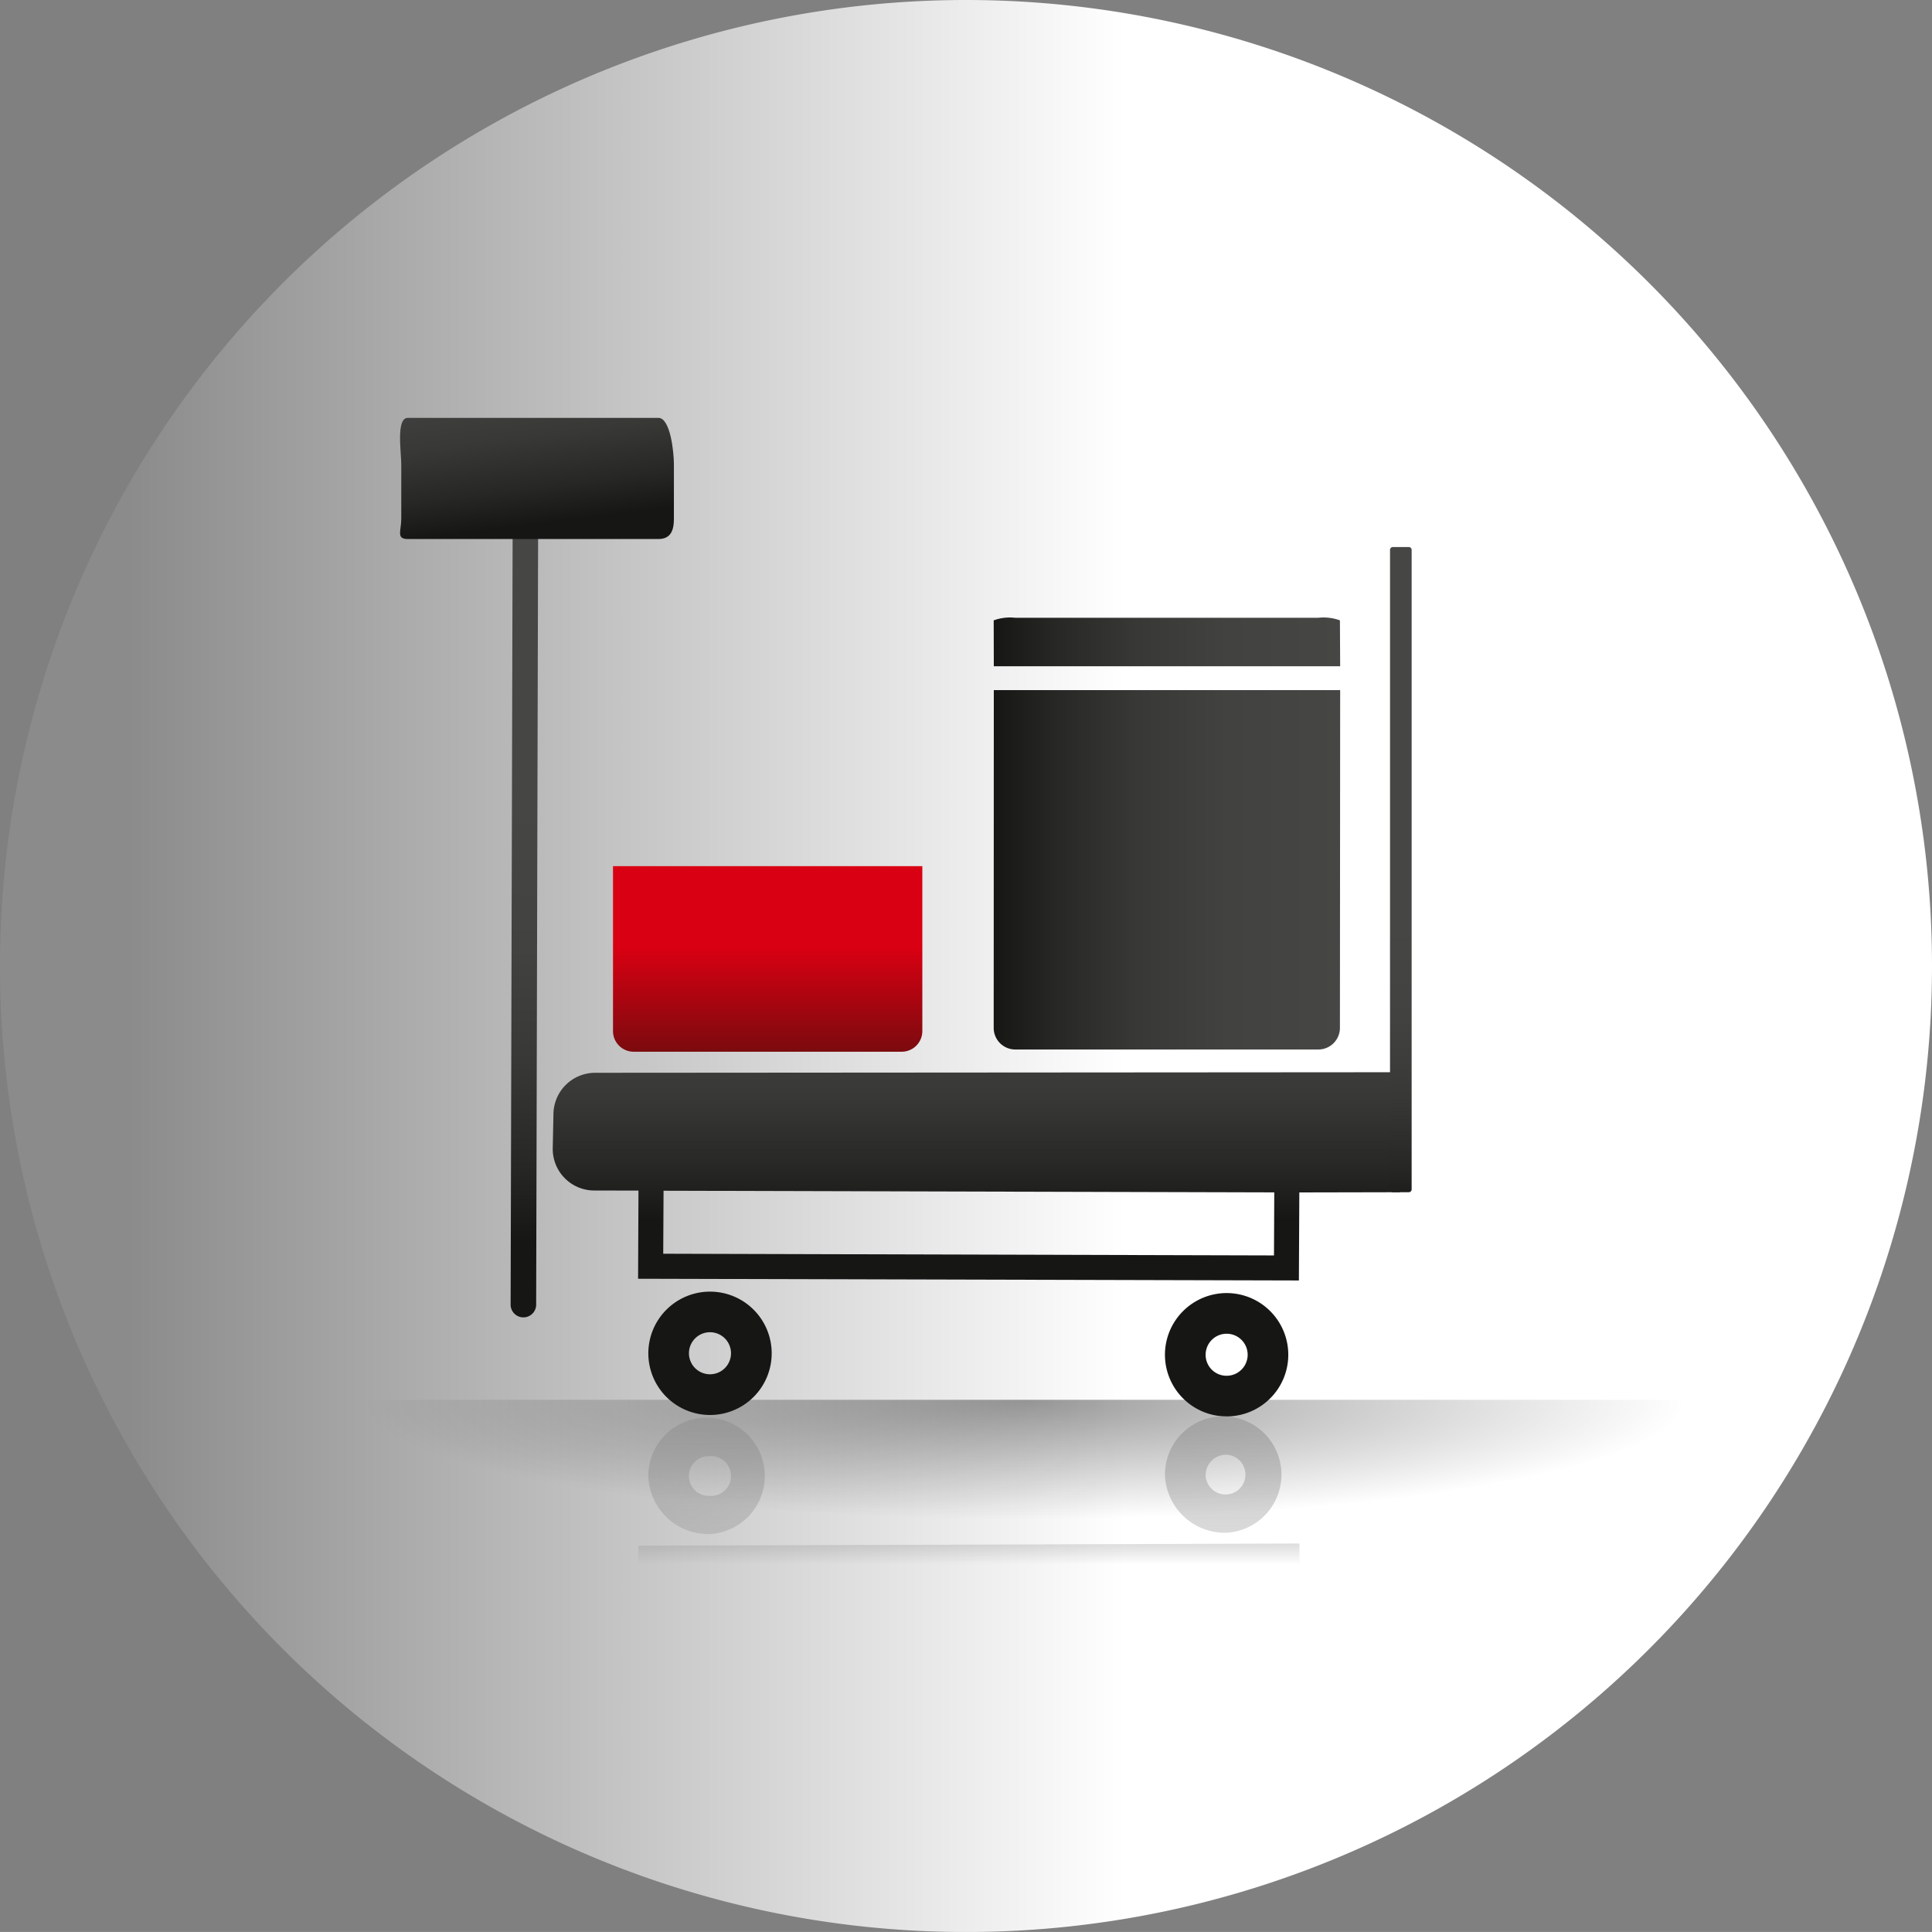
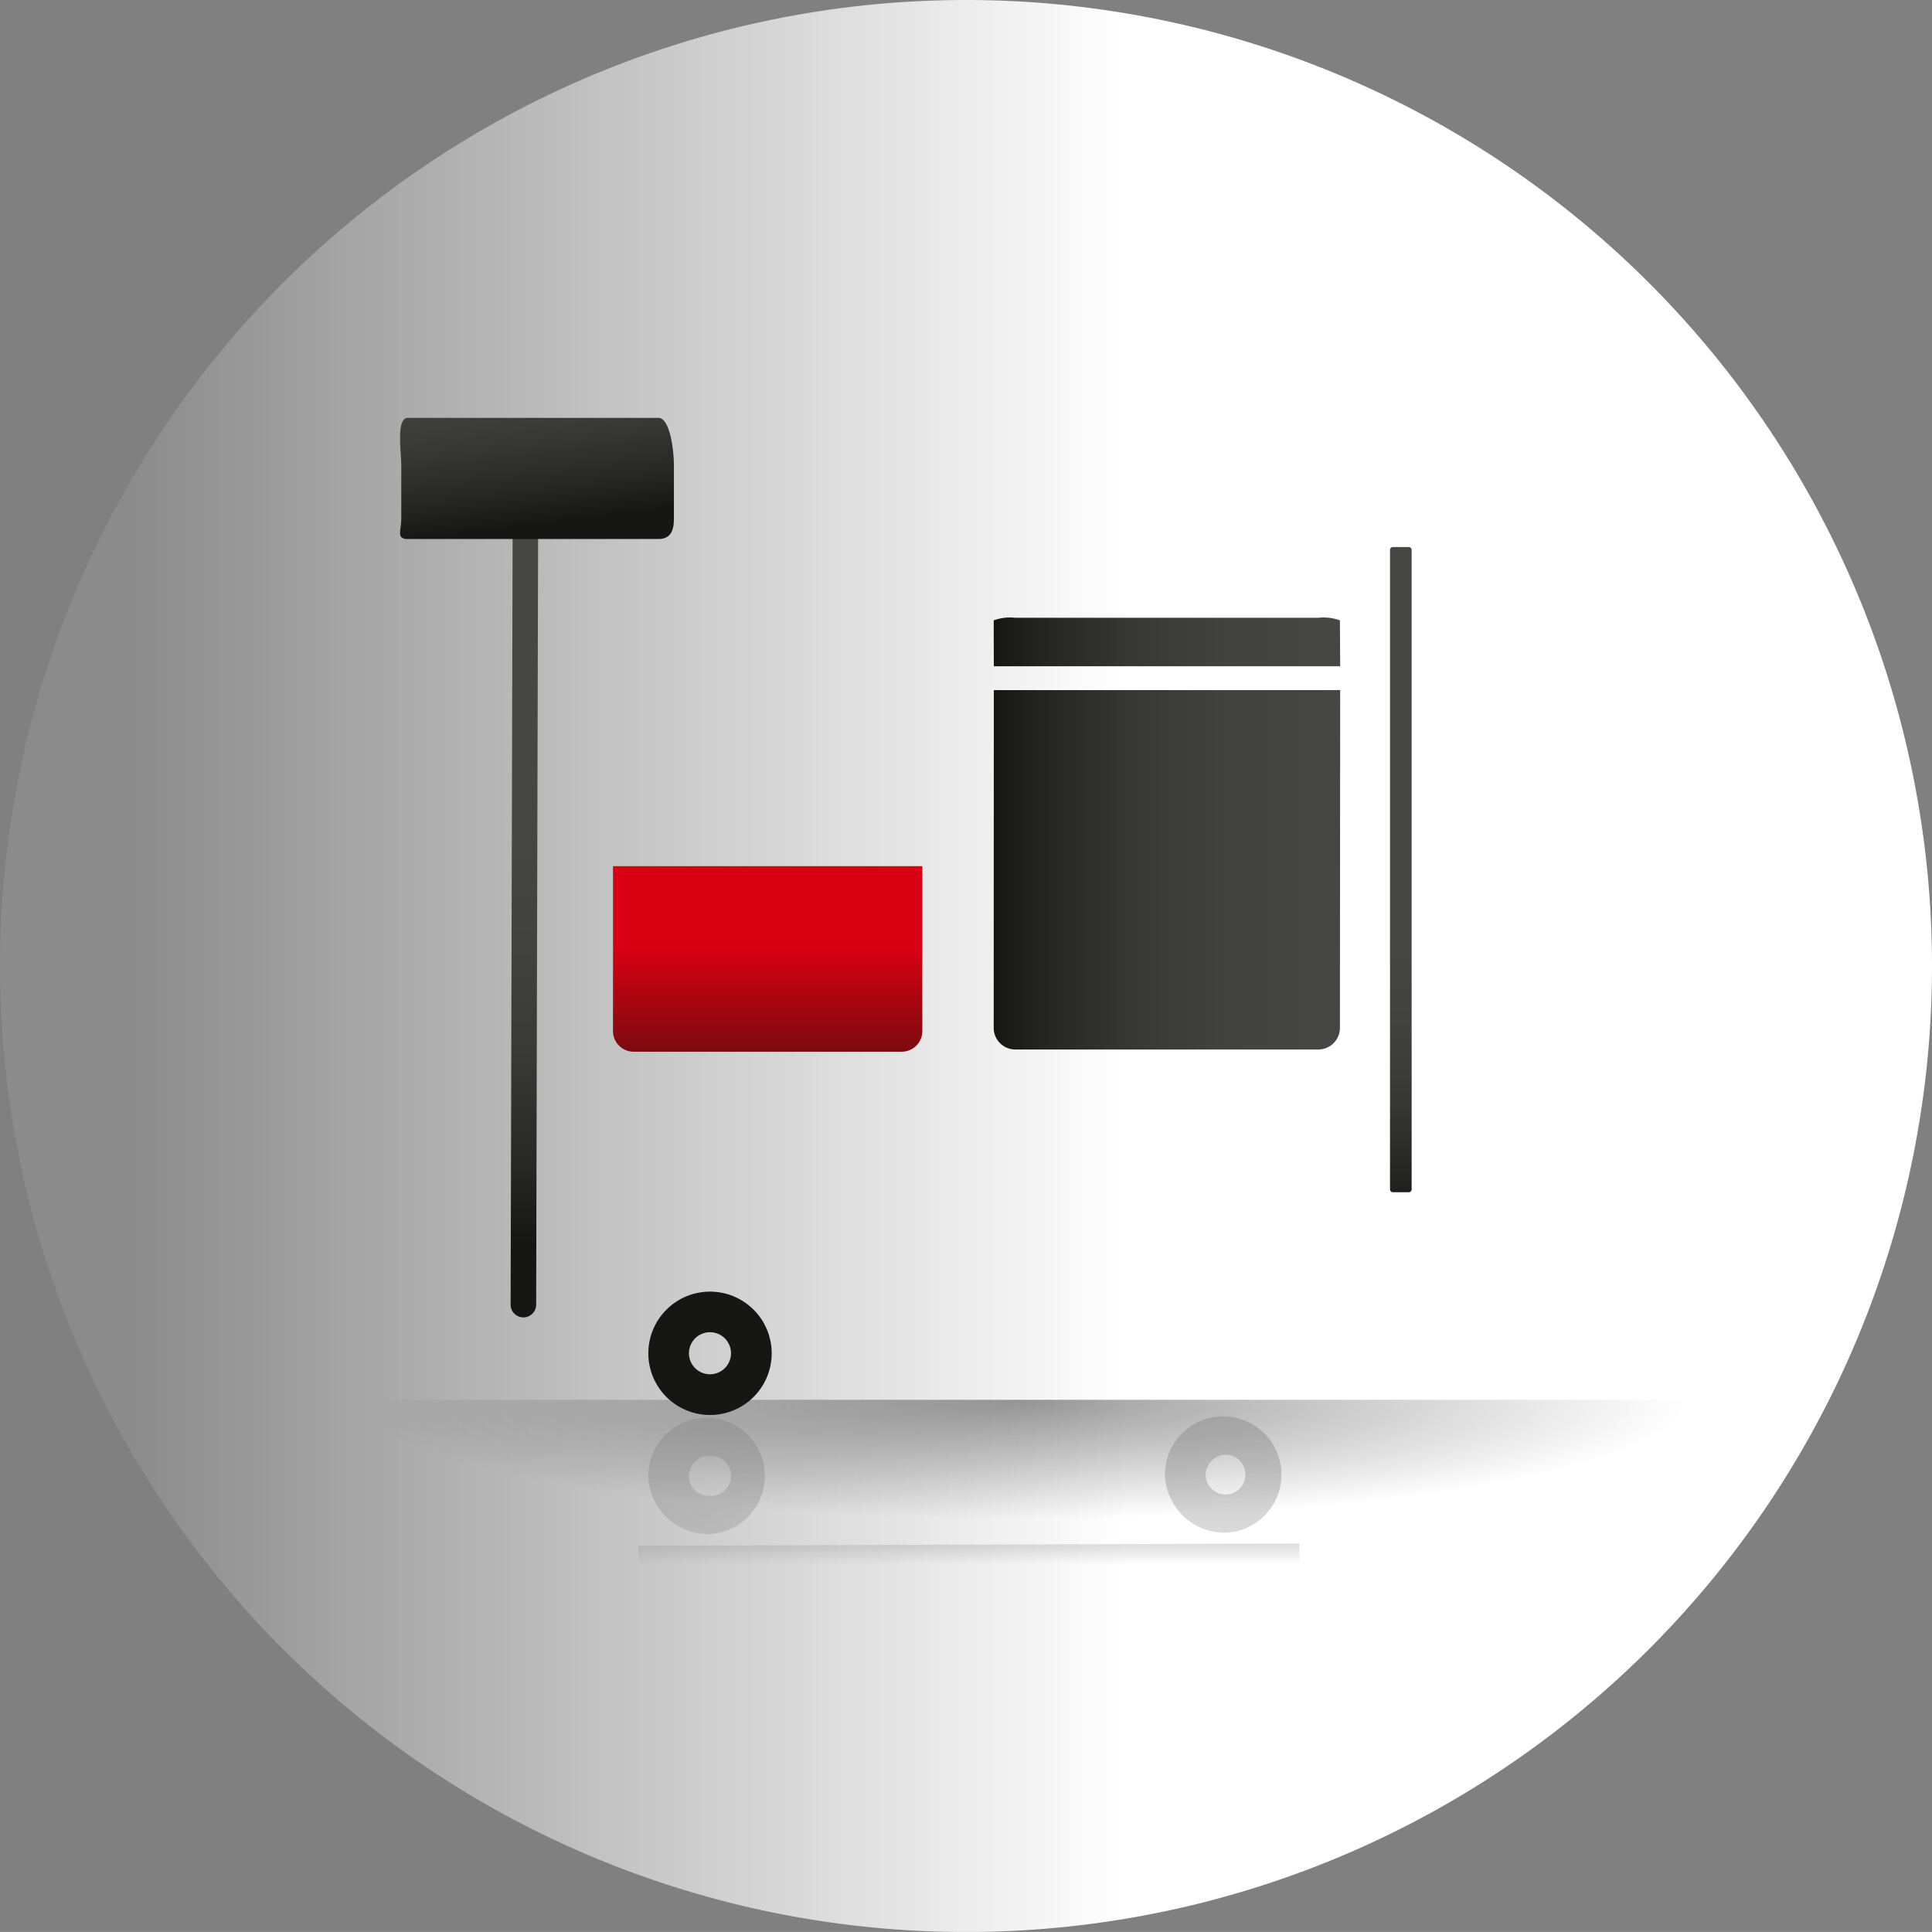
<svg xmlns="http://www.w3.org/2000/svg" xmlns:xlink="http://www.w3.org/1999/xlink" width="182.873" height="182.868" viewBox="0 0 182.873 182.868">
  <rect x="0" y="0" width="182.873" height="182.868" fill="#808080" stroke="none" />
  <defs>
    <linearGradient id="a" x1="0.582" y1="0.5" x2="-0.064" y2="0.5" gradientUnits="objectBoundingBox">
      <stop offset="0" stop-color="#fff" />
      <stop offset="0.793" stop-color="#8c8b8b" />
    </linearGradient>
    <radialGradient id="b" cx="0.483" cy="0.003" r="0.222" gradientTransform="translate(0.491 -0.48) rotate(90) scale(1 2.085)" gradientUnits="objectBoundingBox">
      <stop offset="0" />
      <stop offset="1" stop-opacity="0" />
    </radialGradient>
    <linearGradient id="c" x1="0.5" y1="-0.401" x2="0.5" y2="-3.954" gradientUnits="objectBoundingBox">
      <stop offset="0" stop-color="#161615" />
      <stop offset="0.177" stop-color="#272726" />
      <stop offset="0.415" stop-color="#383837" />
      <stop offset="0.675" stop-color="#424241" />
      <stop offset="1" stop-color="#464645" />
    </linearGradient>
    <linearGradient id="d" x1="0.5" y1="-0.389" x2="0.5" y2="-3.943" xlink:href="#c" />
    <linearGradient id="e" x1="0.5" y1="0.905" x2="0.5" y2="0.345" xlink:href="#c" />
    <linearGradient id="f" x1="0.5" y1="0.708" x2="0.5" y2="-0.701" xlink:href="#c" />
    <linearGradient id="g" x1="0" y1="0.5" x2="1" y2="0.5" xlink:href="#c" />
    <linearGradient id="h" x1="0" y1="-2333.2" x2="1" y2="-2333.2" xlink:href="#c" />
    <linearGradient id="i" x1="0.5" x2="0.5" y2="1.031" gradientUnits="objectBoundingBox">
      <stop offset="0.429" stop-color="#d80012" />
      <stop offset="1" stop-color="#760b0e" />
    </linearGradient>
    <linearGradient id="k" x1="0.5" y1="1.043" x2="0.5" y2="0.588" xlink:href="#c" />
    <linearGradient id="l" x1="0.5" y1="0.099" x2="0.5" y2="2.573" gradientUnits="objectBoundingBox">
      <stop offset="0.005" stop-color="#8c8b8b" />
      <stop offset="1" stop-color="#8c8b8b" stop-opacity="0" />
    </linearGradient>
    <linearGradient id="m" x1="0.5" y1="0.088" x2="0.5" y2="2.562" xlink:href="#l" />
    <linearGradient id="n" x1="0.5" y1="-0.165" x2="0.5" y2="0.244" xlink:href="#l" />
    <linearGradient id="o" x1="0.585" y1="0.855" x2="0.123" y2="-0.753" xlink:href="#c" />
  </defs>
  <path d="M195.627,593.692A91.437,91.437,0,1,1,104.2,502.263,91.44,91.44,0,0,1,195.627,593.692Z" transform="translate(-12.754 -502.263)" fill="url(#a)" />
  <g transform="translate(33.396 132.499)" opacity="0.39">
    <path d="M155.808,561.98V548.472H24.4v29.586A91.44,91.44,0,0,0,155.808,561.98Z" transform="translate(-24.401 -548.472)" fill="url(#b)" />
  </g>
  <g transform="translate(48.333 50.747)">
    <g transform="translate(13.035 71.513)">
-       <path d="M51.21,550.769a5.837,5.837,0,1,0,5.852-5.821A5.842,5.842,0,0,0,51.21,550.769Zm3.851.006a1.989,1.989,0,1,1,1.981,2A1.977,1.977,0,0,1,55.061,550.775Z" transform="translate(-2.31 -544.813)" fill="url(#c)" />
      <path d="M34.156,550.727A5.838,5.838,0,1,0,40,544.9,5.839,5.839,0,0,0,34.156,550.727Zm3.845.009a1.99,1.99,0,1,1,1.987,1.987A1.993,1.993,0,0,1,38,550.736Z" transform="translate(-34.156 -544.901)" fill="url(#d)" />
    </g>
    <path d="M32.211,519.964l-.184,72.777a1.209,1.209,0,0,1-2.417-.011l.189-72.769" transform="translate(-29.61 -519.961)" fill="url(#e)" />
-     <path d="M111.729,537.658l-76.711.054a3.948,3.948,0,0,0-3.951,3.943L31,544.9a3.933,3.933,0,0,0,3.937,3.954l4.178.009-.037,8.344,62.549.163.04-8.333,9.528-.02m-69.706-.14,57.807.155L99.27,555l-57.812-.161Z" transform="translate(-27.014 -486.914)" fill="url(#f)" />
  </g>
  <path d="M78.353,525.044l-.023,31.968a2.047,2.047,0,0,1-2.047,2.05H47.6a2.046,2.046,0,0,1-2.042-2.05l.011-31.968" transform="translate(48.5 -459.722)" fill="url(#g)" />
  <path d="M78.353,527.245,78.33,522.9a4.5,4.5,0,0,0-2.047-.244H47.6a4.485,4.485,0,0,0-2.042.244l.011,4.344" transform="translate(48.5 -464.18)" fill="url(#h)" />
  <path d="M62.269,530.855v15.613a1.953,1.953,0,0,1-1.95,1.953H34.946a1.954,1.954,0,0,1-1.956-1.953V530.855" transform="translate(25.034 -448.871)" fill="url(#i)" />
  <g transform="translate(61.147 70.446)">
    <path d="M57.11,538.344H55.47a9.877,9.877,0,0,0-19.753,0H34.079a11.515,11.515,0,0,1,23.031,0Z" transform="translate(-34.079 -526.831)" fill="url(#g)" />
  </g>
  <path d="M.269,0H1.779a.268.268,0,0,1,.268.268V60.8a.268.268,0,0,1-.268.268H.269A.269.269,0,0,1,0,60.8V.269A.269.269,0,0,1,.269,0Z" transform="translate(131.572 51.78)" fill="url(#k)" />
  <g transform="translate(60.416 134.073)" opacity="0.5">
    <path d="M57.062,560.029a5.513,5.513,0,1,0-5.852-5.494A5.675,5.675,0,0,0,57.062,560.029Zm-.02-7.386a1.884,1.884,0,1,1-1.981,1.881A1.941,1.941,0,0,1,57.042,552.643Z" transform="translate(-1.358 -549.021)" fill="url(#l)" />
    <path d="M40,560.073a5.513,5.513,0,1,0-5.847-5.5A5.681,5.681,0,0,0,40,560.073Zm-.014-7.378A1.883,1.883,0,1,1,40,556.455a1.883,1.883,0,1,1-.014-3.759Z" transform="translate(-33.204 -548.939)" fill="url(#m)" />
    <path d="M96.488,560.984l-.086-7.768-62.578.207.034,7.894m2.357.02-.032-5.629L94,555.562l.026,5.628Z" transform="translate(-33.824 -541.187)" fill="url(#n)" />
  </g>
  <path d="M51.881,525.625c0,1.124-.33,1.9-1.468,1.9H26.694c-1.13,0-.619-.777-.619-1.9v-5.184c0-1.13-.51-4.384.619-4.384H50.413c1.138,0,1.468,3.255,1.468,4.384Z" transform="translate(11.907 -476.504)" fill="url(#o)" />
</svg>